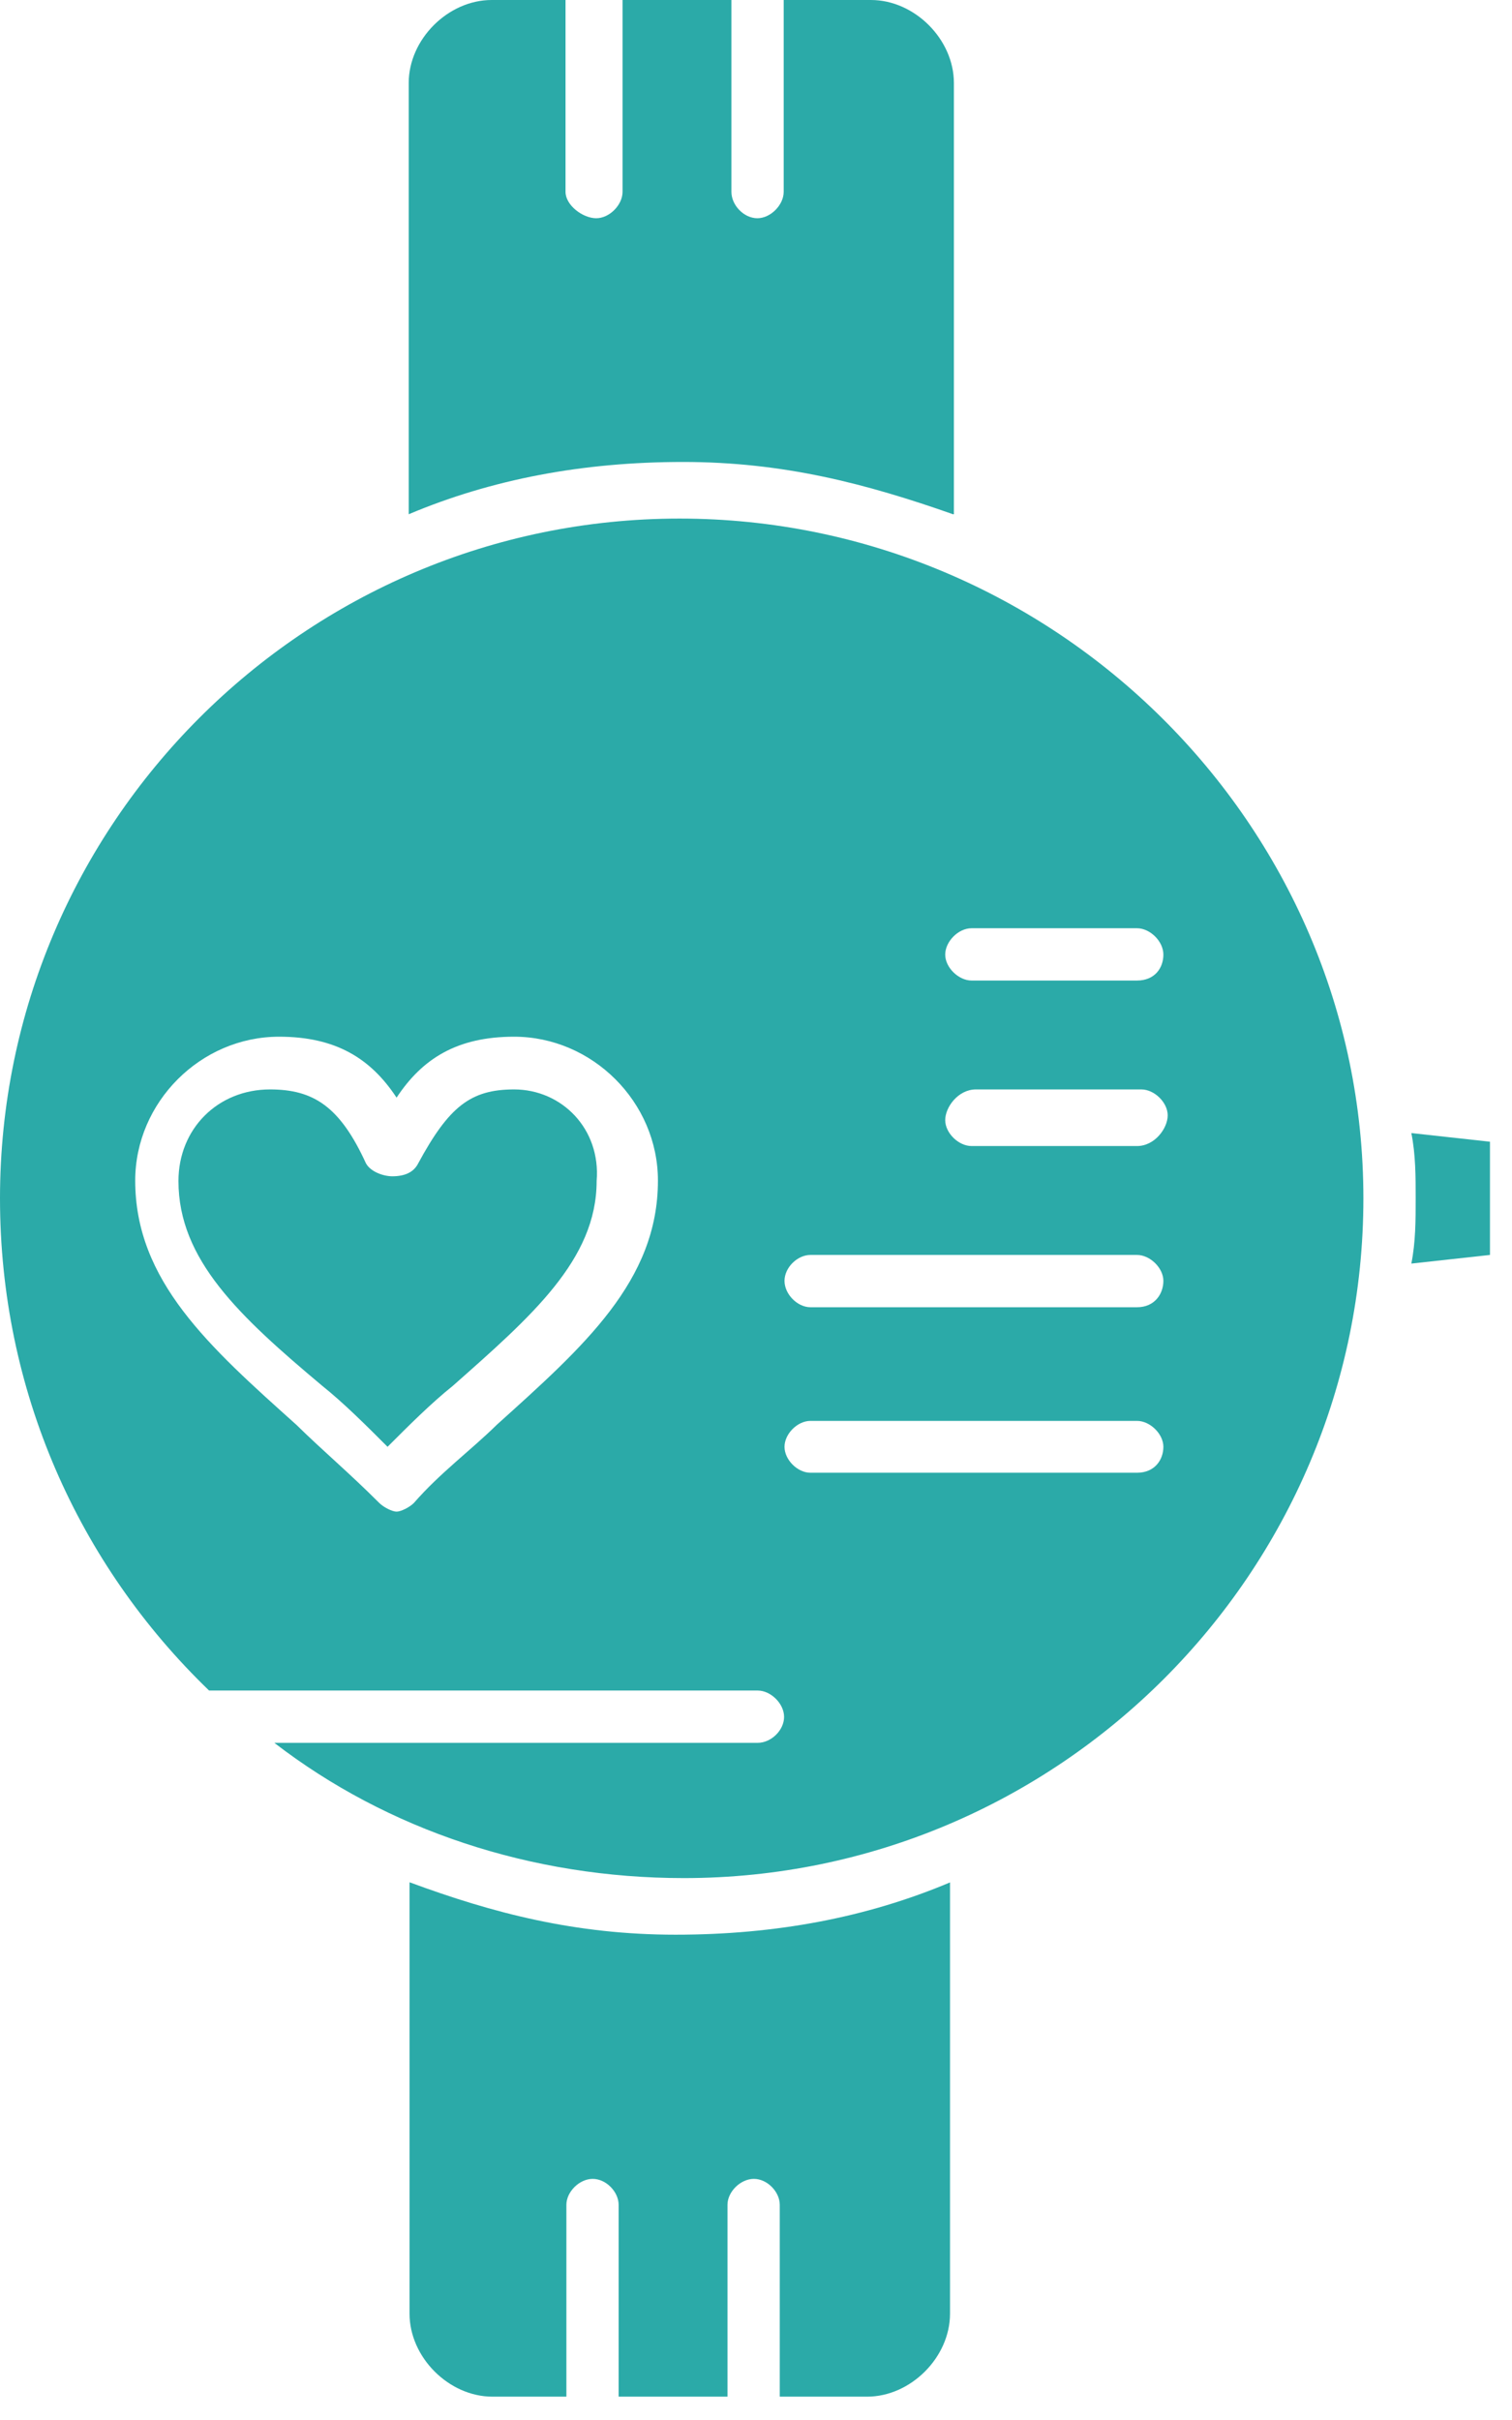
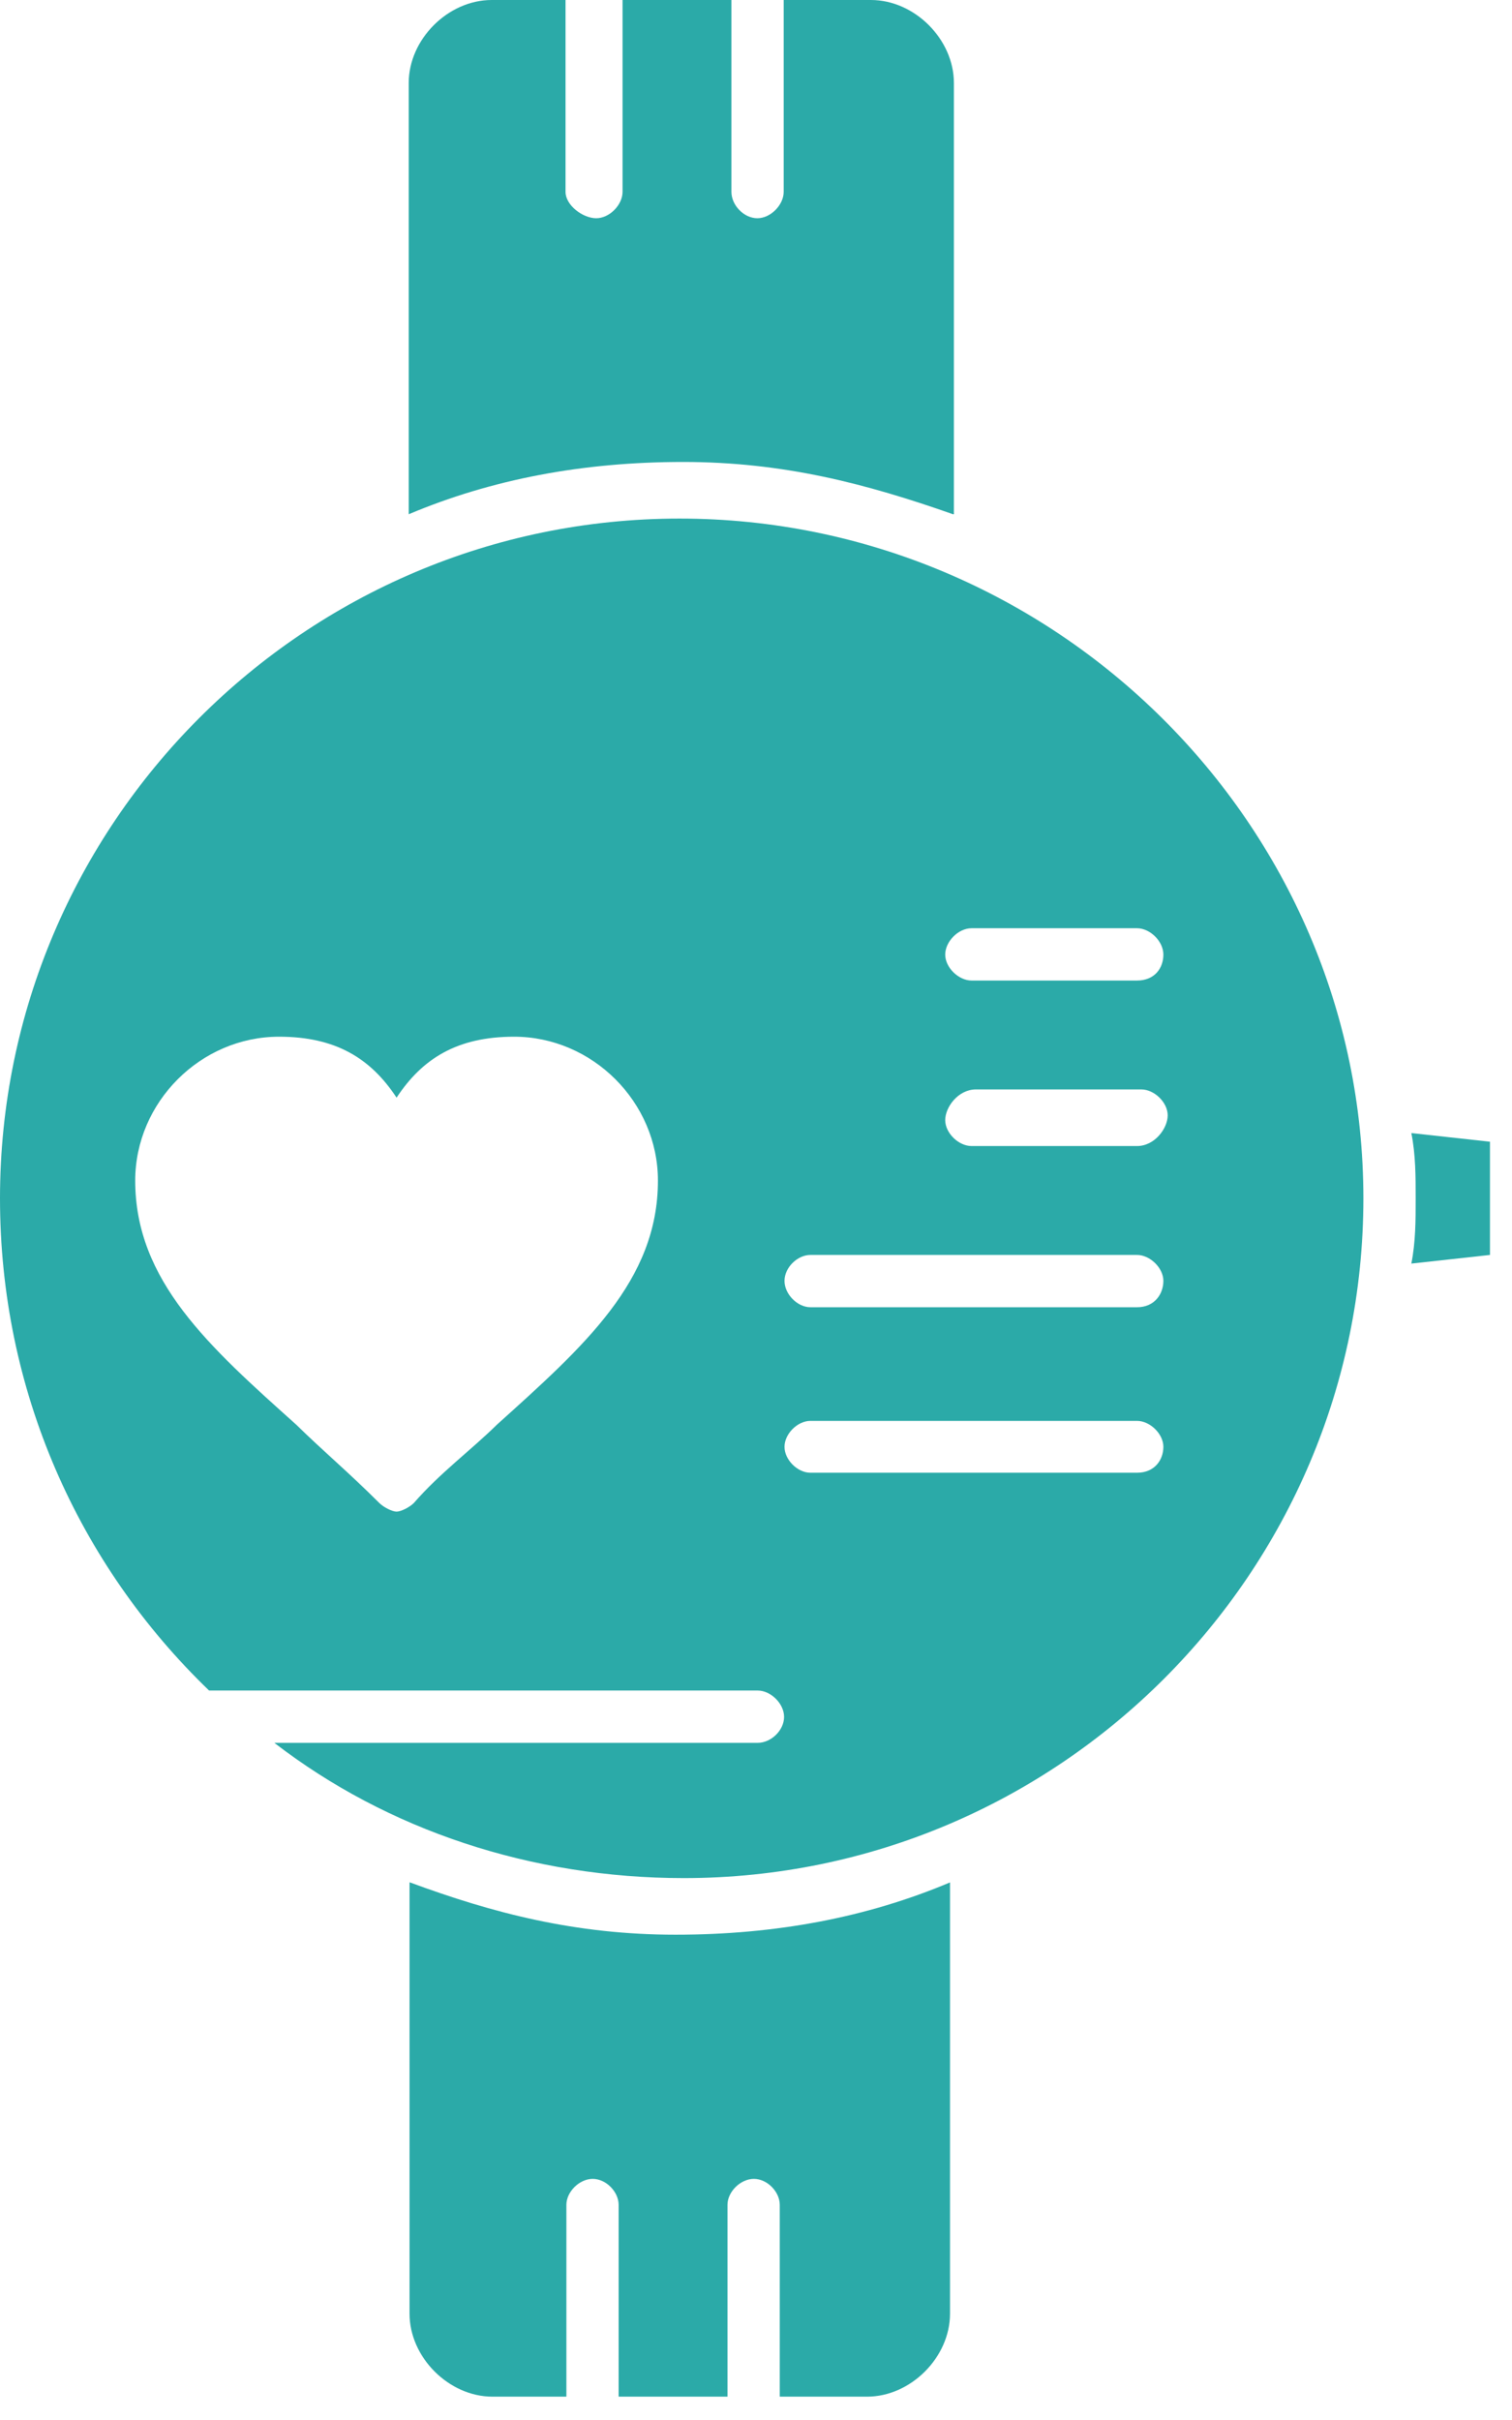
<svg xmlns="http://www.w3.org/2000/svg" width="35" height="56" viewBox="0 0 35 56" fill="none">
  <path d="M32.77 27.73C32.77 28.23 32.77 28.74 32.67 29.24L34.49 29.04V26.42L32.67 26.22C32.77 26.72 32.77 27.23 32.77 27.73Z" fill="#2BAAA8" />
  <path d="M15.73 12C7.06 12 0 19.06 0 27.73C0 32.17 1.81 36.2 4.84 39.12H17.54C17.84 39.12 18.15 39.42 18.15 39.73C18.15 40.04 17.85 40.33 17.54 40.33H6.35C8.97 42.35 12.3 43.46 15.83 43.46C24.5 43.46 31.56 36.4 31.56 27.73C31.56 19.06 24.4 12 15.73 12ZM11.5 32.97C10.89 33.57 10.19 34.08 9.58 34.78C9.48 34.88 9.28 34.98 9.18 34.98C9.08 34.98 8.88 34.88 8.78 34.78C8.07 34.07 7.47 33.57 6.86 32.97C4.84 31.16 3.13 29.64 3.13 27.32C3.13 25.51 4.64 23.99 6.46 23.99C7.77 23.99 8.58 24.49 9.18 25.4C9.78 24.49 10.59 23.99 11.9 23.99C13.71 23.99 15.23 25.5 15.23 27.32C15.23 29.64 13.52 31.15 11.5 32.97ZM26.32 34.08H18.76C18.46 34.08 18.16 33.78 18.16 33.48C18.16 33.18 18.46 32.88 18.76 32.88H26.32C26.62 32.88 26.93 33.18 26.93 33.48C26.93 33.78 26.73 34.08 26.32 34.08ZM26.32 30.25H18.76C18.46 30.25 18.16 29.95 18.16 29.64C18.16 29.33 18.46 29.04 18.76 29.04H26.32C26.62 29.04 26.93 29.34 26.93 29.64C26.93 29.94 26.73 30.25 26.32 30.25ZM26.32 26.52H22.49C22.19 26.52 21.88 26.22 21.88 25.92C21.88 25.62 22.18 25.21 22.59 25.21H26.42C26.72 25.21 27.03 25.51 27.03 25.81C27.03 26.11 26.73 26.52 26.32 26.52ZM26.32 22.69H22.49C22.19 22.69 21.88 22.39 21.88 22.09C21.88 21.79 22.18 21.48 22.49 21.48H26.32C26.62 21.48 26.93 21.78 26.93 22.09C26.93 22.4 26.73 22.69 26.32 22.69Z" fill="#2BAAA8" />
  <path d="M9.48 43.56V53.54C9.48 54.55 10.39 55.46 11.4 55.46H13.111V51.02C13.111 50.72 13.411 50.42 13.72 50.42C14.03 50.42 14.32 50.72 14.32 51.02V55.46H16.84V51.02C16.84 50.72 17.14 50.42 17.451 50.42C17.761 50.42 18.05 50.72 18.05 51.02V55.46H20.07C21.081 55.46 21.991 54.55 21.991 53.54V43.56C20.07 44.37 17.96 44.77 15.64 44.77C13.32 44.77 11.411 44.27 9.49 43.56H9.48Z" fill="#2BAAA8" />
-   <path d="M11.901 25.21C10.891 25.21 10.391 25.61 9.681 26.92C9.581 27.12 9.381 27.22 9.081 27.22C8.881 27.22 8.581 27.12 8.471 26.92C7.871 25.61 7.261 25.21 6.251 25.21C5.041 25.21 4.131 26.12 4.131 27.33C4.131 29.15 5.541 30.46 7.461 32.07C7.961 32.47 8.471 32.98 8.971 33.48C9.471 32.98 9.981 32.47 10.481 32.07C12.301 30.46 13.811 29.15 13.811 27.33C13.911 26.12 13.001 25.21 11.901 25.21Z" fill="#2BAAA8" />
  <path d="M22.081 11.9V1.92C22.081 0.91 21.171 0 20.161 0H18.141V4.44C18.141 4.74 17.841 5.05 17.531 5.05C17.221 5.05 16.931 4.75 16.931 4.44V0H14.411V4.44C14.411 4.74 14.111 5.05 13.801 5.05C13.491 5.05 13.091 4.75 13.091 4.44V0H11.381C10.371 0 9.461 0.91 9.461 1.92V11.9C11.381 11.09 13.491 10.69 15.811 10.69C18.131 10.69 20.041 11.19 22.061 11.9H22.081Z" fill="#2BAAA8" />
</svg>